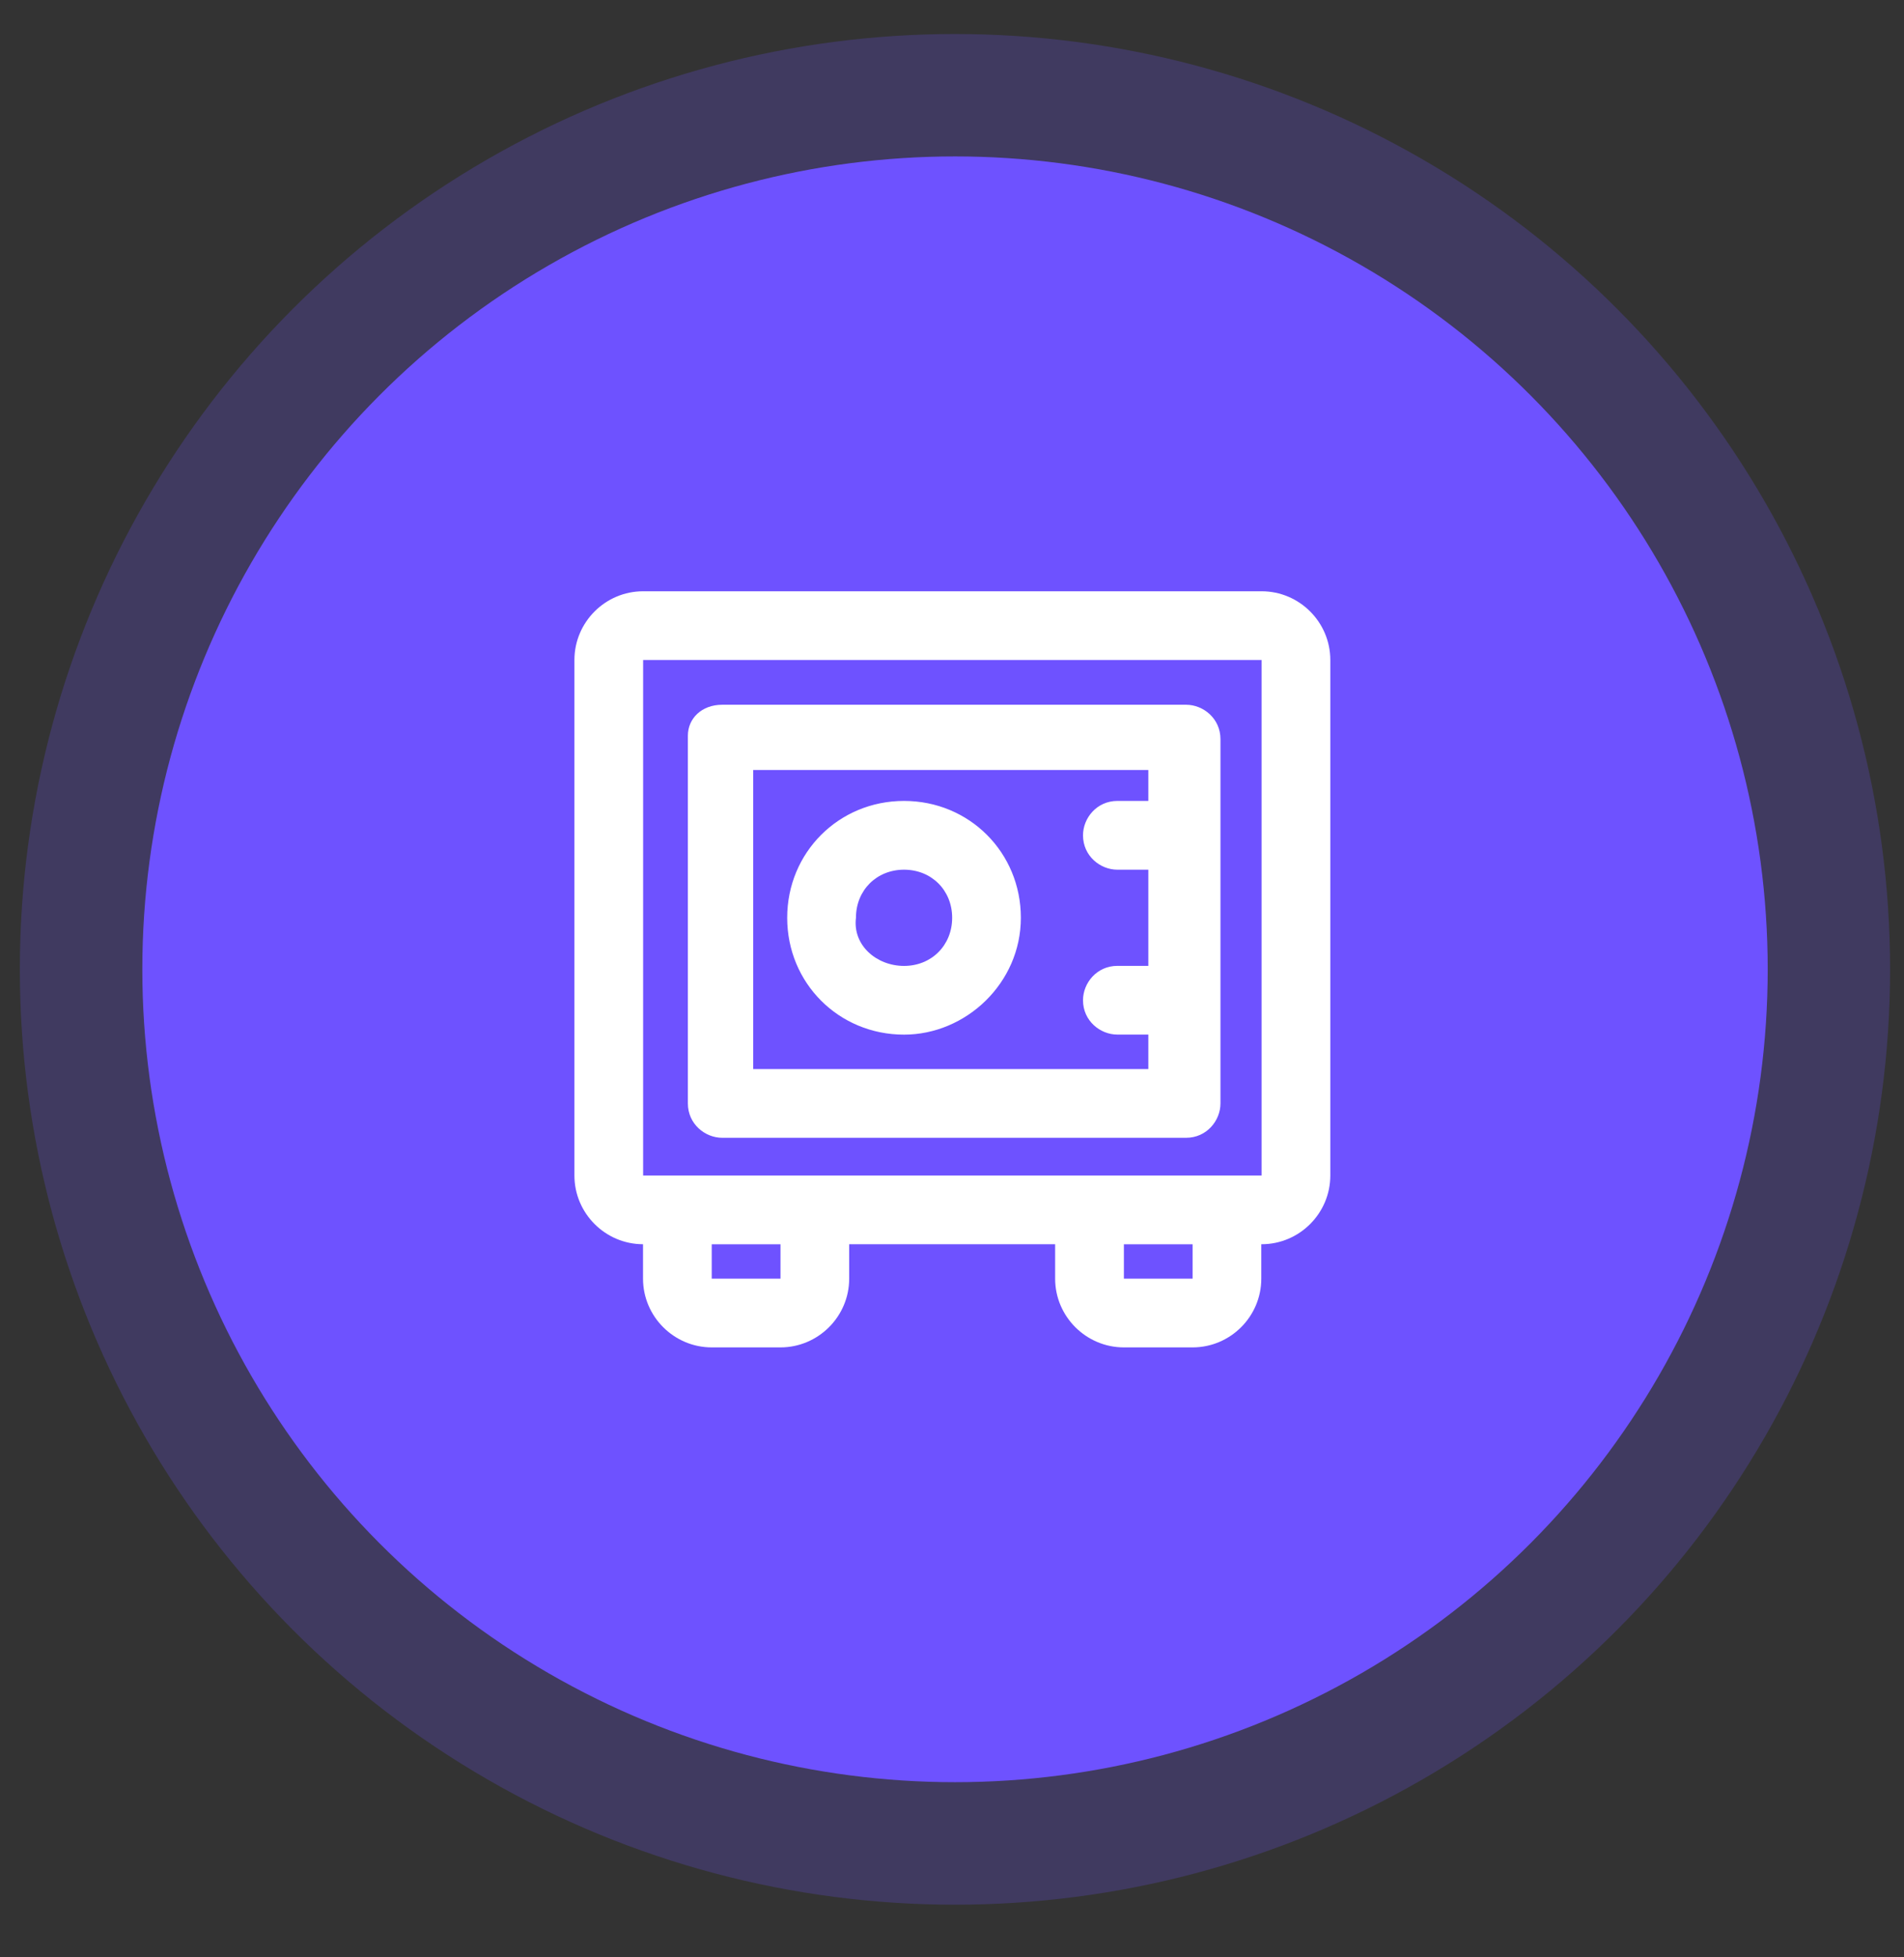
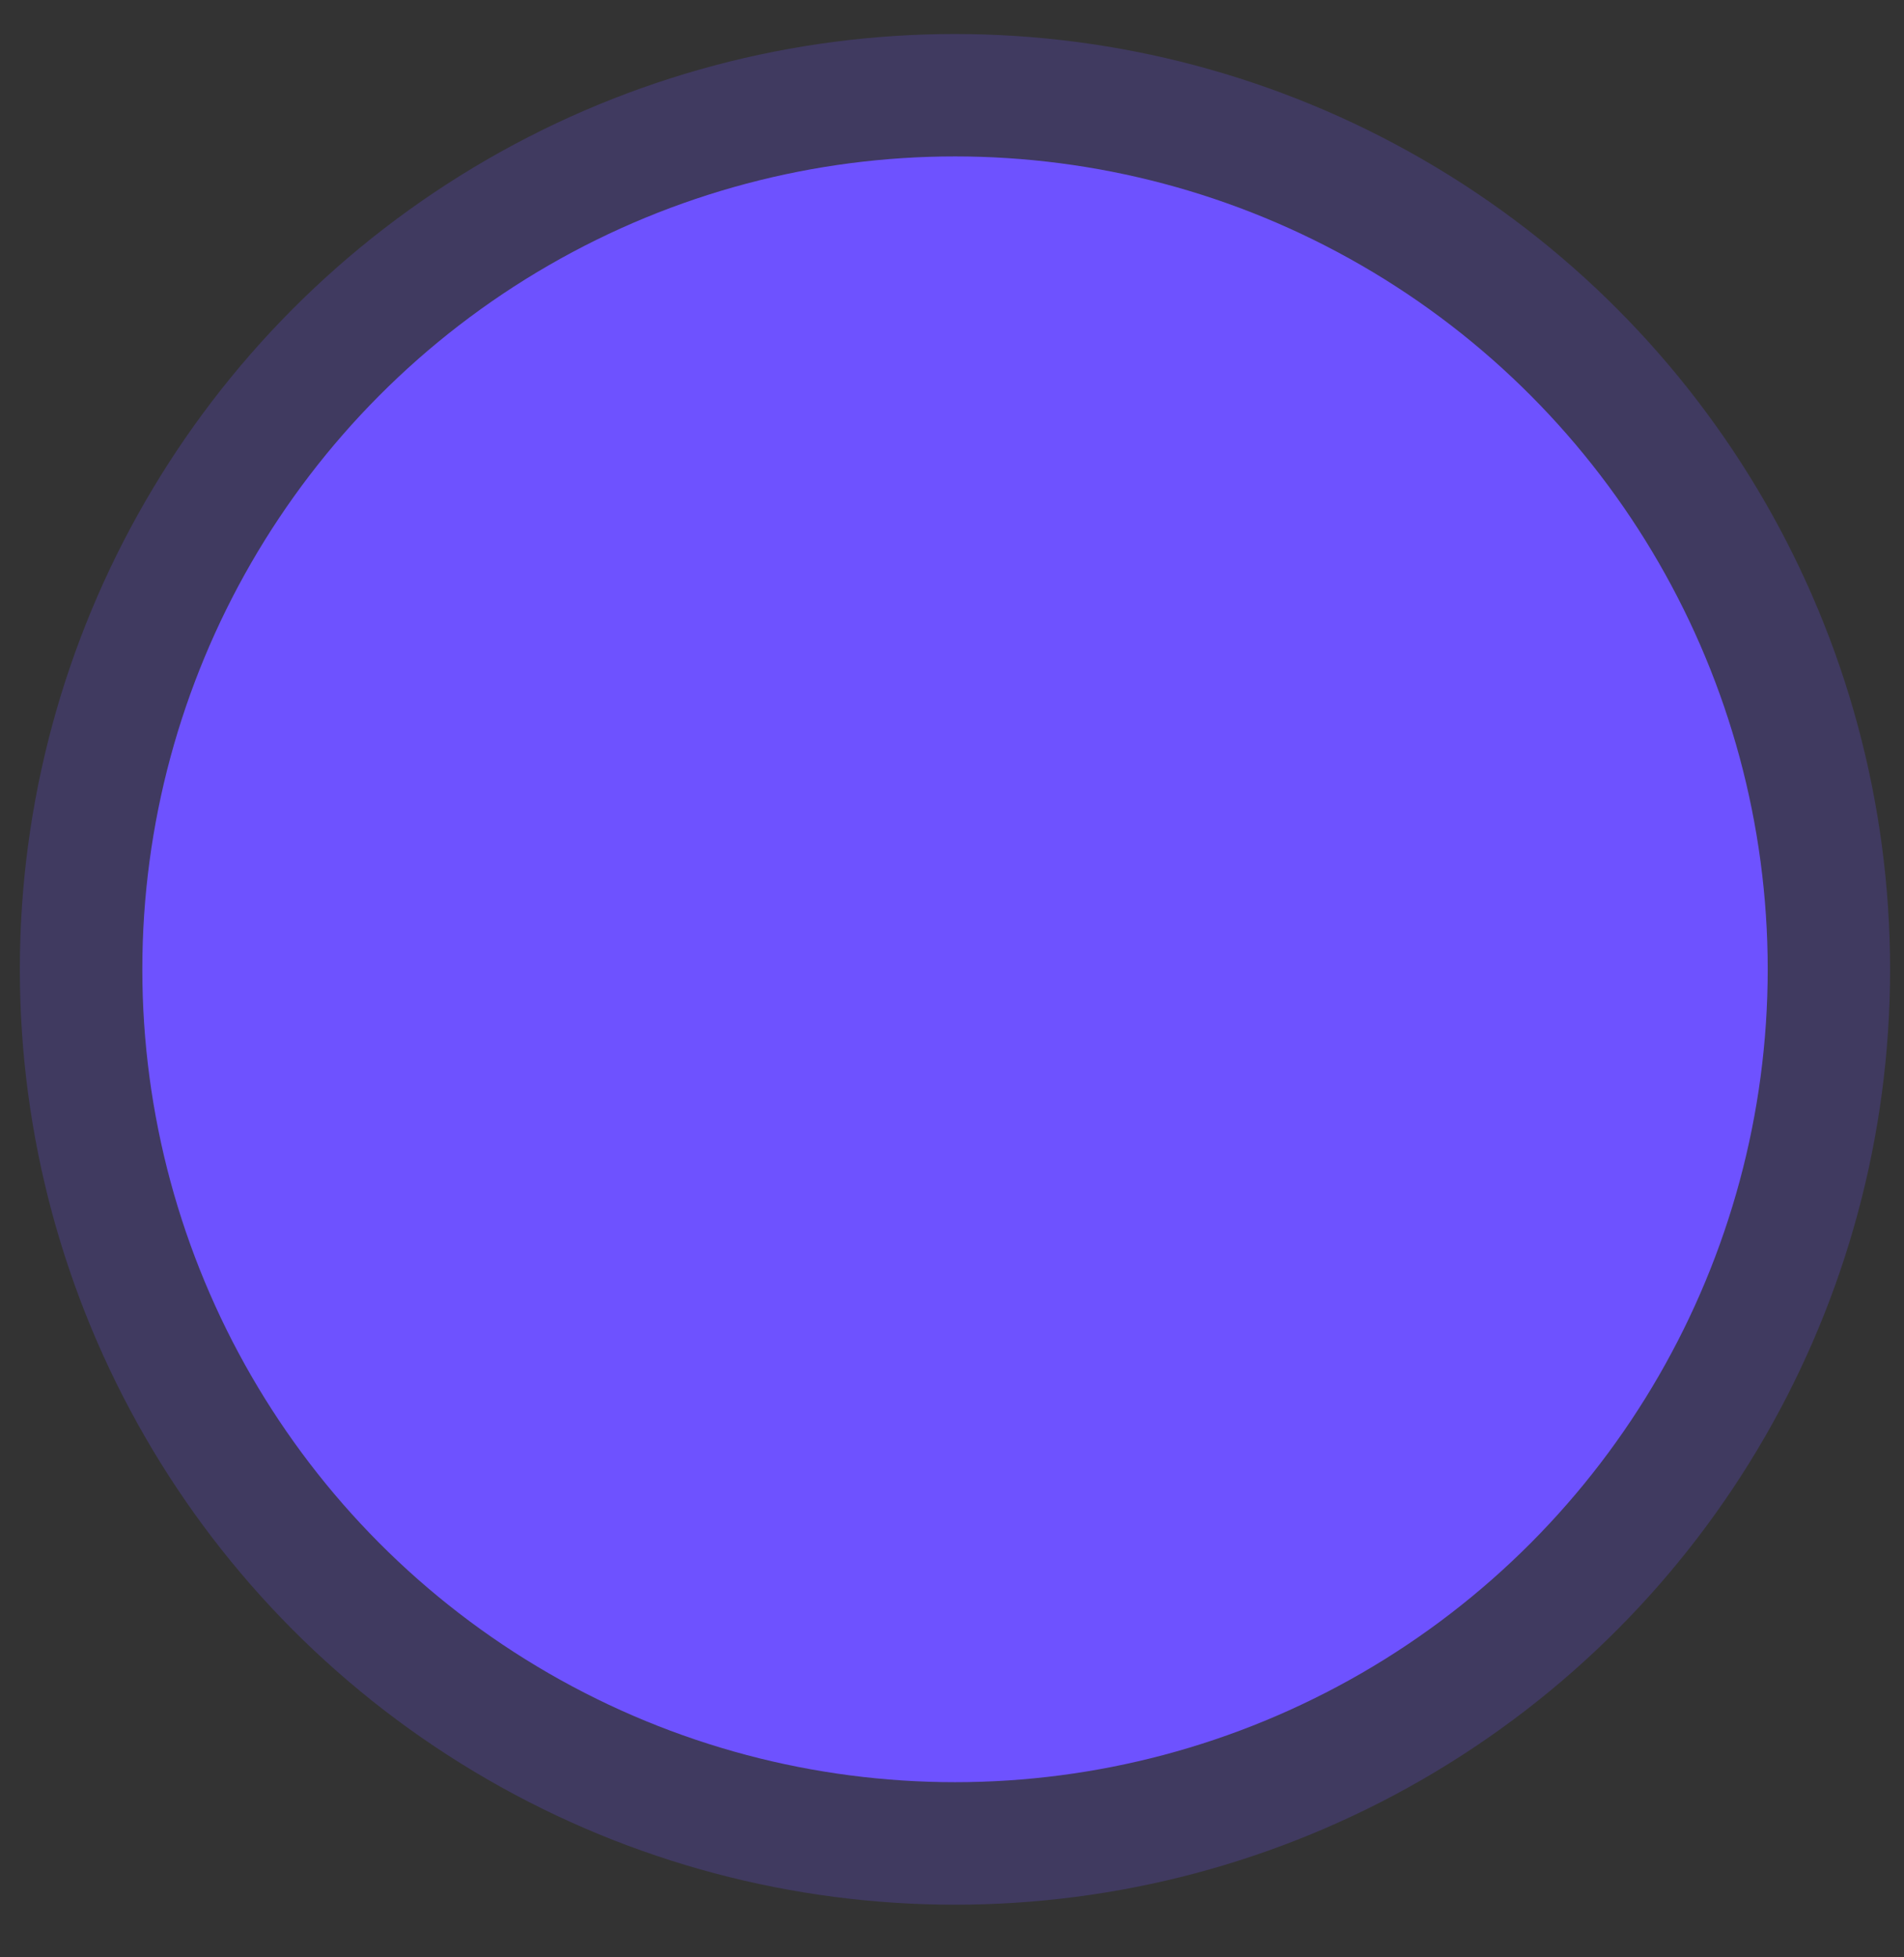
<svg xmlns="http://www.w3.org/2000/svg" width="36" height="37" viewBox="0 0 36 37" fill="none">
  <rect x="0" y="0" width="36" height="37" fill="#333333" stroke="none" />
  <circle cx="18.056" cy="18.324" r="17.681" fill="#6E52FF" fill-opacity="0.22" />
  <circle cx="18.057" cy="18.323" r="15.366" fill="#6E52FF" />
-   <path fill-rule="evenodd" clip-rule="evenodd" d="M23.854 11.177H12.16C11.445 11.177 10.861 11.761 10.861 12.476V22.221C10.861 22.935 11.444 23.519 12.158 23.52V24.171C12.158 24.886 12.743 25.47 13.457 25.47H14.757C15.471 25.47 16.056 24.886 16.056 24.171V23.52H19.95V24.171C19.95 24.886 20.535 25.47 21.25 25.47H22.549C23.264 25.47 23.848 24.886 23.848 24.171V23.52H23.854C24.569 23.52 25.153 22.936 25.153 22.221V12.476C25.153 11.761 24.569 11.177 23.854 11.177ZM23.854 22.221H12.16V12.476H23.854V22.221ZM14.241 14.556V20.209H21.712V19.557H21.127C20.802 19.557 20.477 19.297 20.477 18.908C20.477 18.583 20.737 18.258 21.127 18.258H21.712V16.44H21.127C20.802 16.44 20.477 16.18 20.477 15.79C20.477 15.465 20.737 15.14 21.127 15.14H21.712V14.556H14.241ZM13.656 13.322H22.426C22.751 13.322 23.076 13.582 23.076 13.972V20.858C23.076 21.183 22.816 21.508 22.426 21.508H13.656C13.331 21.508 13.006 21.248 13.006 20.858V13.907C13.006 13.582 13.266 13.322 13.656 13.322ZM14.757 24.171V23.521H13.457V24.171H14.757ZM22.549 23.521V24.171H21.25V23.521H22.549ZM14.884 17.349C14.884 18.584 15.859 19.558 17.093 19.558C18.263 19.558 19.302 18.584 19.302 17.349C19.302 16.115 18.328 15.14 17.093 15.14C15.859 15.14 14.884 16.115 14.884 17.349ZM18.003 17.349C18.003 17.869 17.613 18.259 17.093 18.259C16.574 18.259 16.119 17.869 16.184 17.349C16.184 16.829 16.574 16.44 17.093 16.44C17.613 16.44 18.003 16.829 18.003 17.349Z" fill="white" />
</svg>